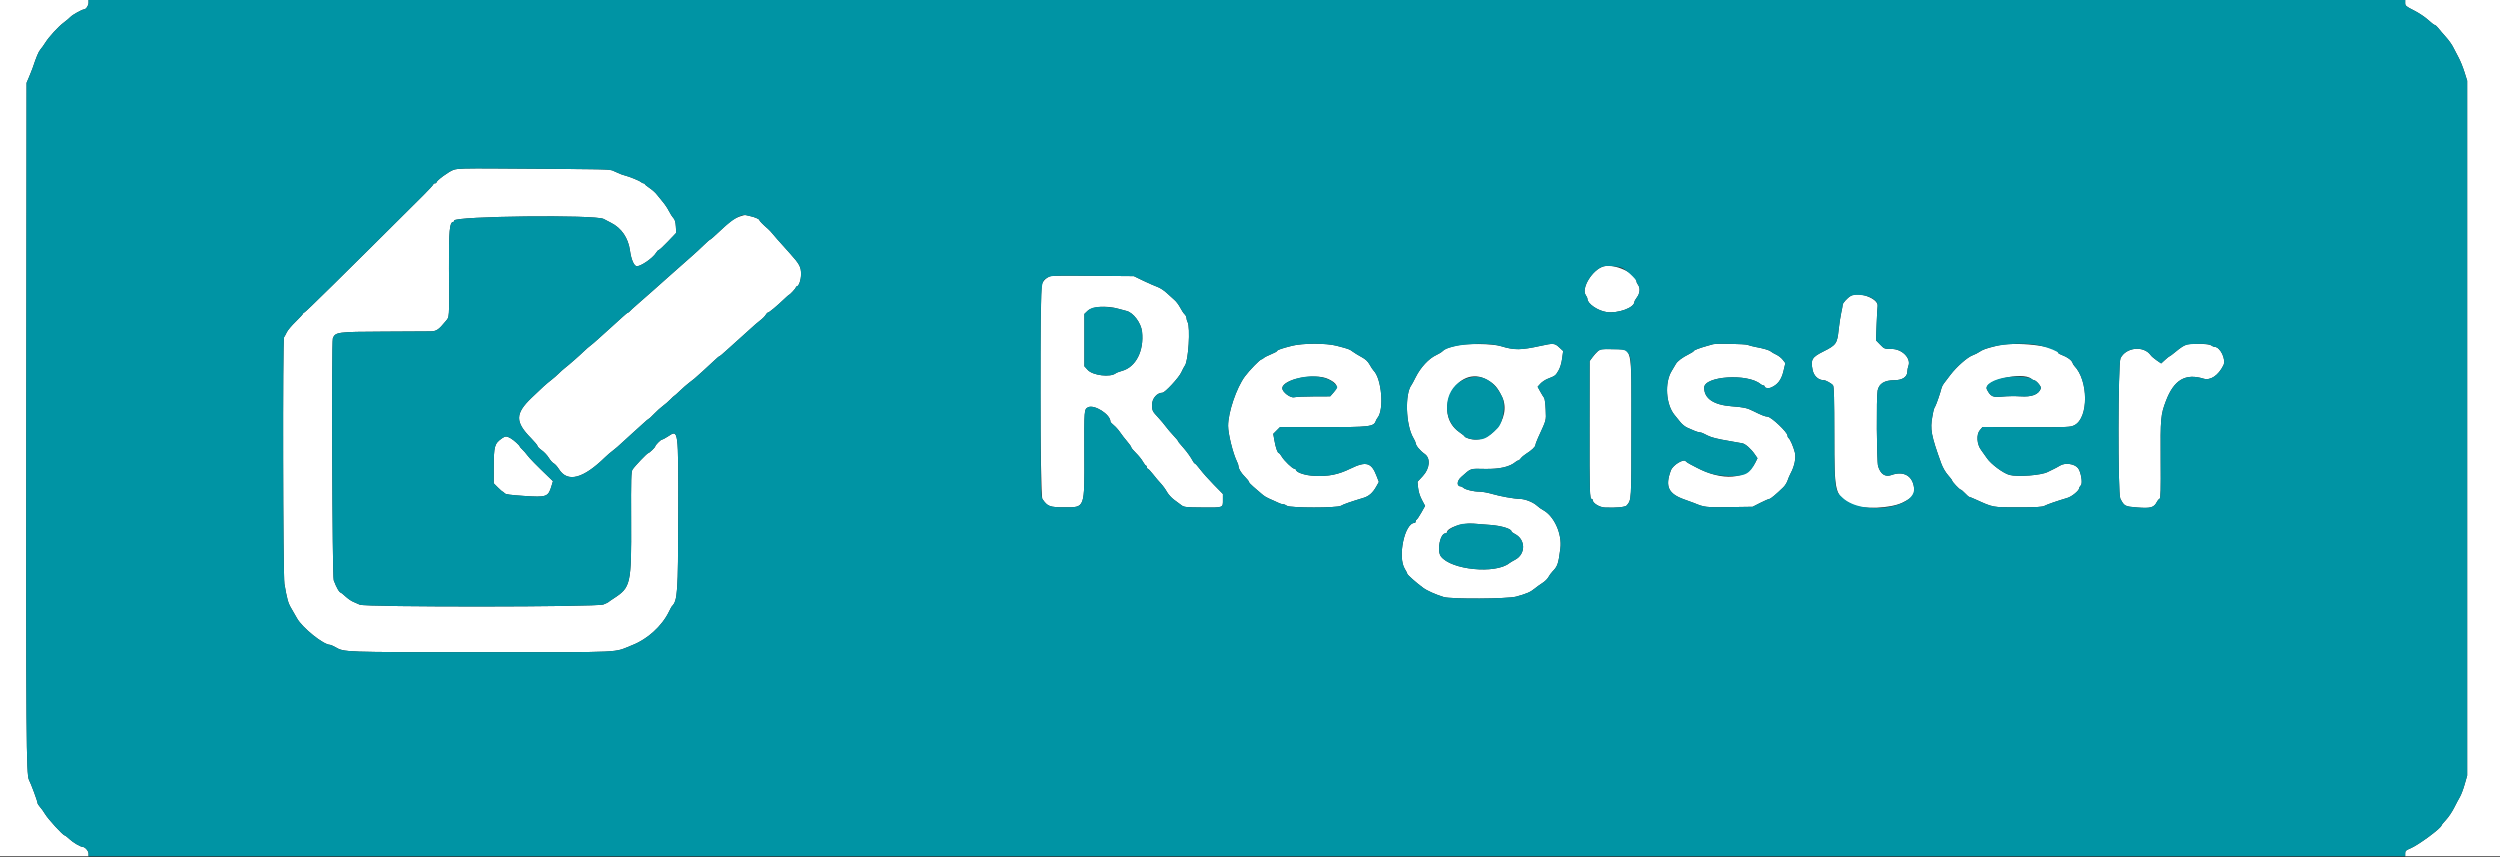
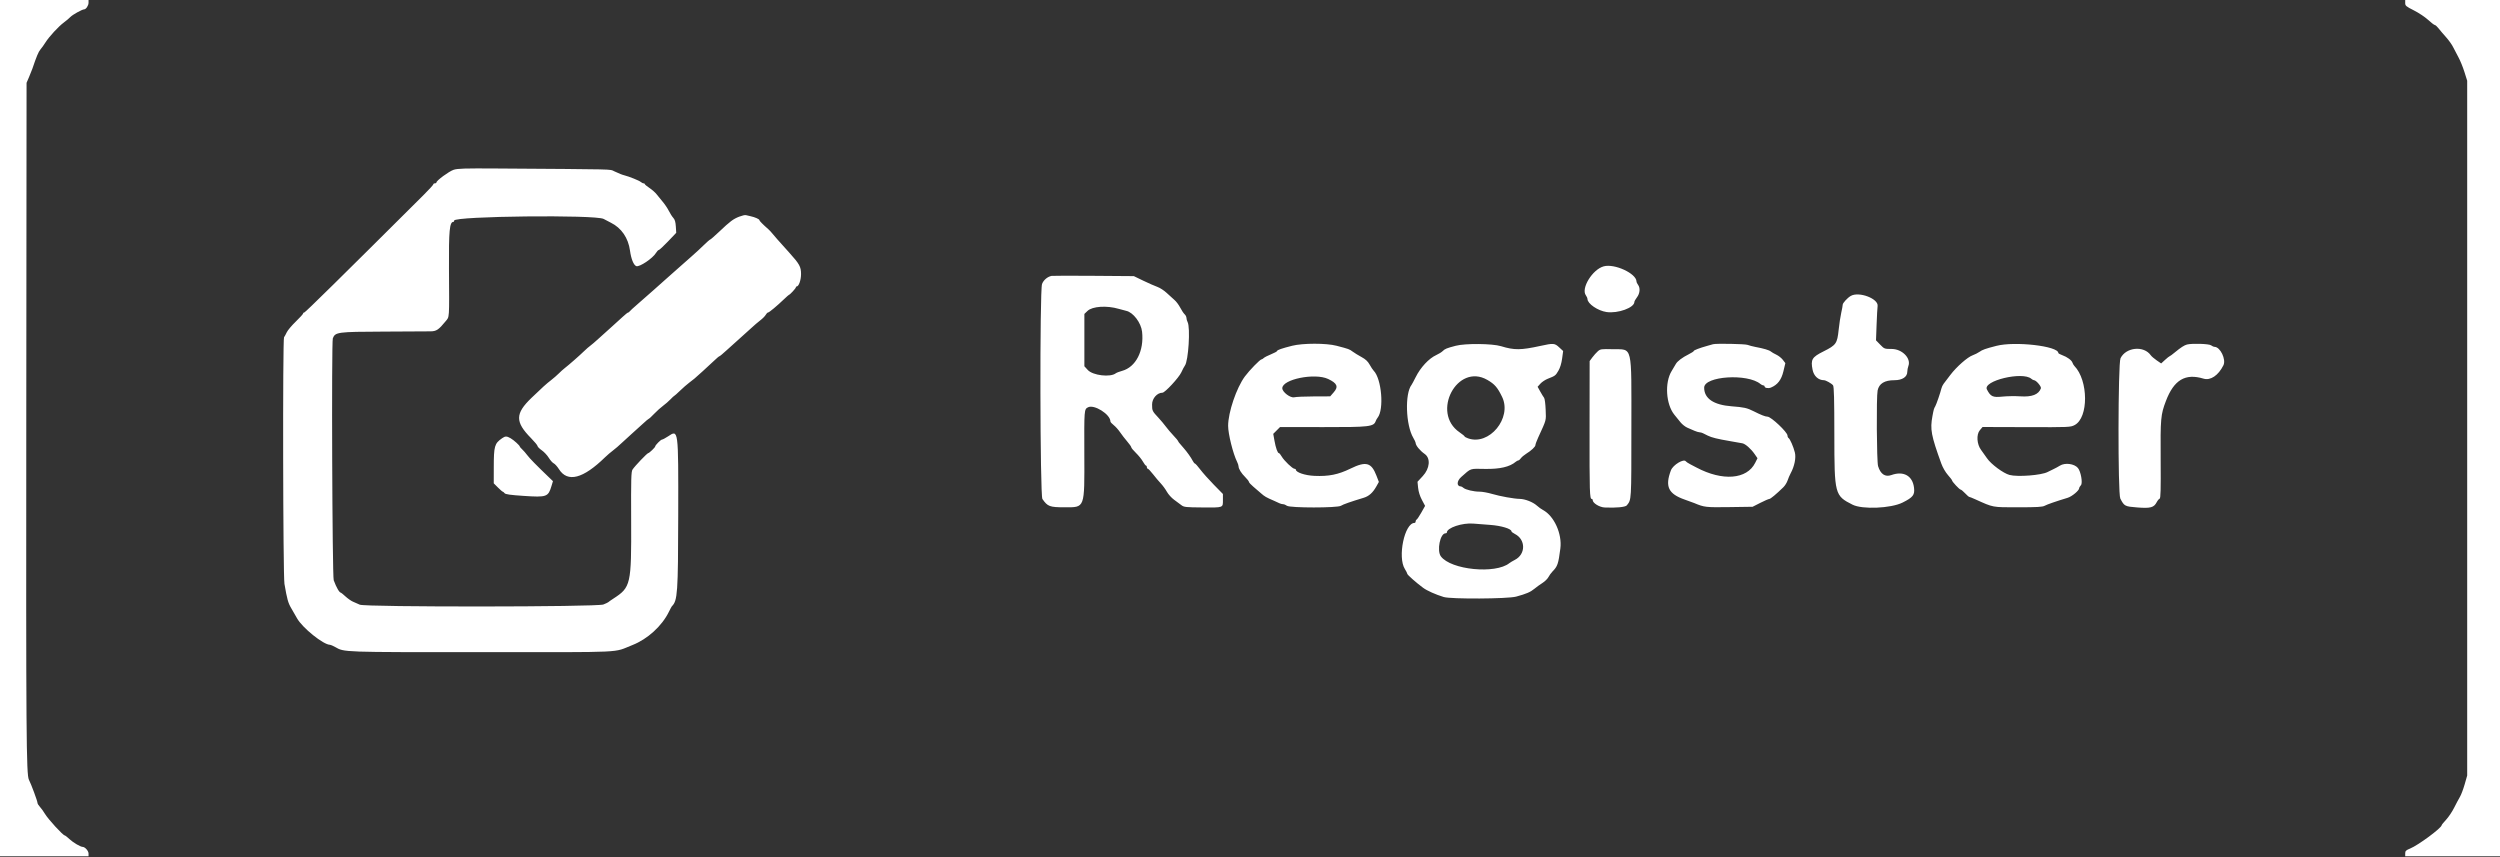
<svg xmlns="http://www.w3.org/2000/svg" id="svg" version="1.1" width="400" height="137.143" viewBox="0 0 400 137.143">
  <rect x="0" y="0" width="400" height="137.143" fill="#333333" stroke="none" />
  <g id="svgg">
    <path id="path0" d="M0.000 68.500 L 0.000 137.000 7.083 137.000 L 14.167 137.000 14.167 136.568 C 14.167 136.152,13.613 135.517,13.240 135.506 C 12.862 135.494,11.721 134.824,11.116 134.259 C 10.767 133.933,10.426 133.667,10.358 133.667 C 10.079 133.667,7.692 131.062,7.182 130.201 C 6.962 129.829,6.606 129.334,6.391 129.103 C 6.176 128.871,6.000 128.586,6.000 128.470 C 6.000 128.187,4.988 125.454,4.626 124.759 C 4.207 123.957,4.162 117.645,4.205 66.827 L 4.250 13.250 4.644 12.333 C 4.861 11.829,5.101 11.229,5.178 11.000 C 5.833 9.054,6.161 8.271,6.467 7.919 C 6.663 7.693,7.025 7.188,7.270 6.796 C 7.855 5.863,9.378 4.213,10.236 3.584 C 10.610 3.309,11.072 2.919,11.261 2.717 C 11.600 2.357,13.145 1.500,13.457 1.500 C 13.756 1.500,14.167 0.890,14.167 0.445 L 14.167 0.000 7.083 0.000 L 0.000 0.000 0.000 68.500 M384.833 0.482 C 384.833 0.920,384.962 1.029,386.217 1.660 C 386.978 2.042,388.003 2.725,388.495 3.177 C 388.987 3.630,389.471 4.001,389.570 4.002 C 389.669 4.002,389.938 4.244,390.167 4.539 C 390.396 4.833,390.937 5.467,391.368 5.948 C 391.800 6.429,392.309 7.143,392.499 7.536 C 392.690 7.929,393.073 8.662,393.352 9.167 C 393.631 9.671,394.059 10.721,394.304 11.500 L 394.750 12.917 394.750 68.500 L 394.750 124.083 394.345 125.500 C 394.122 126.279,393.782 127.179,393.589 127.500 C 393.396 127.821,392.979 128.602,392.663 129.236 C 392.347 129.871,391.768 130.733,391.378 131.153 C 390.987 131.572,390.667 131.967,390.667 132.029 C 390.667 132.462,386.918 135.238,385.626 135.762 C 384.952 136.036,384.834 136.151,384.834 136.542 L 384.833 137.000 392.417 137.000 L 400.000 137.000 400.000 68.500 L 400.000 0.000 392.417 0.000 L 384.833 0.000 384.833 0.482 M72.576 27.169 C 71.837 27.416,69.833 28.887,69.833 29.183 C 69.833 29.266,69.721 29.333,69.583 29.333 C 69.446 29.333,69.333 29.404,69.333 29.491 C 69.333 29.578,68.633 30.346,67.776 31.199 C 54.457 44.464,48.835 50.000,48.684 50.000 C 48.583 50.000,48.500 50.072,48.500 50.159 C 48.500 50.247,47.972 50.828,47.326 51.451 C 46.681 52.074,46.030 52.846,45.881 53.167 C 45.732 53.487,45.536 53.846,45.446 53.964 C 45.218 54.263,45.280 92.074,45.511 93.417 C 45.940 95.909,46.095 96.464,46.606 97.328 C 46.906 97.835,47.313 98.545,47.511 98.905 C 48.351 100.434,51.744 103.167,52.803 103.167 C 52.906 103.167,53.273 103.325,53.618 103.519 C 55.130 104.369,54.544 104.348,77.161 104.346 C 100.705 104.343,97.968 104.472,101.187 103.210 C 103.606 102.262,105.914 100.159,107.020 97.895 C 107.238 97.449,107.455 97.046,107.501 97.000 C 108.410 96.110,108.494 94.903,108.516 82.396 C 108.541 68.505,108.567 68.705,106.868 69.831 C 106.451 70.107,106.022 70.333,105.916 70.333 C 105.726 70.333,104.833 71.236,104.833 71.428 C 104.833 71.581,103.875 72.500,103.715 72.500 C 103.546 72.500,101.576 74.562,101.207 75.126 C 100.986 75.462,100.956 76.555,100.985 83.249 C 101.029 93.565,100.938 93.964,98.131 95.784 C 97.738 96.038,97.379 96.290,97.333 96.343 C 97.287 96.396,96.930 96.566,96.538 96.720 C 95.510 97.124,58.481 97.153,57.567 96.750 C 57.255 96.613,56.756 96.392,56.458 96.261 C 56.160 96.129,55.626 95.754,55.271 95.427 C 54.915 95.101,54.591 94.833,54.550 94.833 C 54.302 94.833,53.825 94.011,53.394 92.840 C 53.163 92.211,53.026 54.703,53.253 54.128 C 53.646 53.133,54.001 53.086,61.333 53.057 C 65.046 53.042,68.460 53.023,68.921 53.015 C 69.829 52.999,70.195 52.751,71.290 51.411 C 71.928 50.629,71.886 51.268,71.836 43.044 C 71.798 36.920,71.931 35.504,72.542 35.501 C 72.610 35.500,72.667 35.406,72.667 35.291 C 72.667 34.578,95.333 34.330,96.583 35.030 C 96.858 35.183,97.383 35.458,97.750 35.640 C 99.430 36.474,100.523 38.071,100.800 40.098 C 100.982 41.433,101.380 42.416,101.803 42.580 C 102.301 42.773,104.449 41.332,104.967 40.458 C 105.116 40.206,105.314 40.000,105.407 40.000 C 105.499 40.000,106.165 39.381,106.886 38.625 L 108.197 37.250 108.134 36.240 C 108.089 35.516,107.975 35.126,107.732 34.865 C 107.546 34.665,107.223 34.160,107.014 33.743 C 106.806 33.325,106.361 32.664,106.026 32.273 C 105.691 31.881,105.250 31.341,105.046 31.072 C 104.842 30.803,104.337 30.358,103.924 30.083 C 103.512 29.808,103.172 29.527,103.170 29.458 C 103.168 29.390,103.079 29.333,102.971 29.333 C 102.864 29.333,102.658 29.230,102.513 29.105 C 102.268 28.892,100.670 28.247,99.917 28.056 C 99.521 27.956,99.148 27.808,98.250 27.392 C 97.529 27.058,99.028 27.093,79.414 26.958 C 74.346 26.924,73.203 26.959,72.576 27.169 M118.282 34.663 C 117.317 35.039,116.823 35.409,115.083 37.060 C 114.350 37.756,113.695 38.327,113.629 38.329 C 113.562 38.332,113.107 38.727,112.619 39.208 C 112.130 39.690,111.257 40.496,110.679 41.000 C 110.101 41.504,109.093 42.395,108.439 42.979 C 107.785 43.563,106.855 44.388,106.372 44.812 C 105.889 45.236,105.064 45.971,104.539 46.445 C 104.013 46.919,102.946 47.857,102.167 48.528 C 101.388 49.200,100.725 49.806,100.694 49.875 C 100.664 49.944,100.579 50.000,100.505 50.000 C 100.431 50.000,100.031 50.319,99.615 50.708 C 99.199 51.098,98.422 51.803,97.888 52.275 C 97.354 52.746,96.439 53.571,95.855 54.107 C 95.270 54.642,94.633 55.191,94.438 55.325 C 94.243 55.460,93.811 55.835,93.479 56.160 C 92.764 56.859,90.973 58.430,90.354 58.902 C 90.113 59.086,89.692 59.464,89.417 59.744 C 89.142 60.023,88.579 60.512,88.167 60.831 C 87.409 61.415,86.765 61.998,85.031 63.667 C 82.417 66.183,82.402 67.501,84.958 70.095 C 85.531 70.676,86.003 71.249,86.006 71.367 C 86.010 71.486,86.314 71.792,86.683 72.047 C 87.051 72.302,87.555 72.840,87.801 73.243 C 88.048 73.646,88.408 74.050,88.600 74.140 C 88.793 74.230,89.168 74.648,89.434 75.069 C 90.808 77.247,93.284 76.606,96.813 73.160 C 97.145 72.836,97.714 72.348,98.078 72.077 C 98.442 71.805,99.050 71.283,99.429 70.917 C 99.808 70.550,100.547 69.875,101.071 69.417 C 101.595 68.958,102.404 68.227,102.869 67.792 C 103.334 67.356,103.760 66.999,103.815 66.997 C 103.871 66.996,104.254 66.640,104.667 66.207 C 105.079 65.774,105.717 65.201,106.083 64.933 C 106.450 64.665,106.989 64.196,107.280 63.890 C 107.572 63.584,107.844 63.333,107.884 63.333 C 107.924 63.333,108.334 62.968,108.796 62.521 C 109.257 62.074,109.923 61.493,110.275 61.229 C 110.628 60.966,111.000 60.675,111.103 60.583 C 111.205 60.492,111.794 59.967,112.411 59.417 C 113.028 58.867,113.861 58.098,114.262 57.708 C 114.663 57.319,115.043 57.000,115.106 57.000 C 115.170 57.000,115.688 56.569,116.259 56.042 C 116.829 55.515,117.767 54.671,118.342 54.167 C 118.918 53.663,119.750 52.913,120.191 52.500 C 120.632 52.087,121.289 51.525,121.650 51.250 C 122.012 50.975,122.401 50.581,122.515 50.375 C 122.629 50.169,122.796 50.000,122.885 50.000 C 123.060 50.000,124.306 48.963,125.465 47.852 C 125.859 47.475,126.209 47.167,126.244 47.167 C 126.379 47.167,127.333 46.133,127.333 45.987 C 127.333 45.903,127.392 45.833,127.464 45.833 C 127.803 45.833,128.167 44.811,128.167 43.857 C 128.167 42.683,127.927 42.246,126.290 40.431 C 124.470 38.414,123.892 37.760,123.567 37.351 C 123.393 37.132,123.113 36.832,122.945 36.685 C 122.054 35.903,121.500 35.341,121.500 35.219 C 121.500 35.058,120.797 34.747,120.083 34.593 C 119.808 34.533,119.471 34.454,119.333 34.418 C 119.196 34.382,118.723 34.492,118.282 34.663 M256.593 42.615 C 254.789 43.109,252.916 46.164,253.745 47.260 C 253.879 47.438,253.992 47.701,253.995 47.845 C 254.010 48.602,255.663 49.726,257.052 49.926 C 258.873 50.187,261.500 49.232,261.500 48.308 C 261.500 48.202,261.688 47.869,261.917 47.569 C 262.390 46.948,262.466 46.072,262.089 45.574 C 261.954 45.396,261.842 45.151,261.839 45.031 C 261.808 43.749,258.319 42.142,256.593 42.615 M168.254 44.142 C 167.596 44.269,166.942 44.829,166.726 45.447 C 166.345 46.542,166.401 79.282,166.785 79.838 C 167.617 81.042,167.951 81.167,170.333 81.167 C 173.623 81.167,173.523 81.441,173.491 72.587 C 173.466 65.518,173.468 65.496,174.076 65.171 C 175.051 64.649,177.666 66.297,177.667 67.433 C 177.667 67.534,177.900 67.796,178.186 68.015 C 178.472 68.234,178.935 68.751,179.216 69.165 C 179.497 69.578,180.014 70.246,180.364 70.648 C 180.714 71.051,181.001 71.463,181.003 71.565 C 181.004 71.667,181.339 72.072,181.746 72.465 C 182.153 72.858,182.653 73.477,182.857 73.840 C 183.061 74.203,183.289 74.500,183.364 74.500 C 183.439 74.500,183.500 74.612,183.500 74.750 C 183.500 74.887,183.569 75.000,183.652 75.000 C 183.736 75.000,184.110 75.394,184.483 75.875 C 184.856 76.356,185.417 77.021,185.730 77.352 C 186.043 77.684,186.481 78.284,186.704 78.686 C 186.927 79.088,187.441 79.658,187.846 79.953 C 188.252 80.249,188.784 80.643,189.029 80.831 C 189.436 81.142,189.729 81.173,192.382 81.192 C 195.782 81.217,195.667 81.259,195.667 80.009 L 195.667 79.038 194.208 77.550 C 193.406 76.731,192.429 75.635,192.036 75.114 C 191.644 74.593,191.263 74.167,191.189 74.167 C 191.116 74.167,190.951 73.960,190.823 73.708 C 190.562 73.196,189.932 72.310,189.394 71.699 C 188.666 70.873,188.500 70.664,188.500 70.571 C 188.500 70.519,188.168 70.125,187.762 69.696 C 187.356 69.268,186.802 68.617,186.532 68.250 C 186.261 67.883,185.749 67.272,185.395 66.890 C 184.357 65.776,184.333 65.726,184.334 64.715 C 184.334 63.748,185.141 62.833,185.993 62.833 C 186.391 62.833,188.620 60.429,189.007 59.582 C 189.217 59.125,189.474 58.637,189.580 58.500 C 190.147 57.760,190.481 52.398,190.015 51.527 C 189.915 51.341,189.833 51.045,189.833 50.870 C 189.833 50.695,189.702 50.432,189.542 50.286 C 189.381 50.140,189.063 49.660,188.833 49.219 C 188.604 48.778,188.193 48.229,187.919 48.000 C 187.646 47.771,187.088 47.265,186.680 46.877 C 186.272 46.488,185.596 46.049,185.177 45.901 C 184.759 45.752,183.742 45.304,182.917 44.906 L 181.417 44.181 174.986 44.132 C 171.448 44.105,168.419 44.110,168.254 44.142 M296.119 47.350 C 295.588 47.659,294.833 48.482,294.833 48.752 C 294.833 48.896,294.727 49.480,294.597 50.049 C 294.467 50.618,294.280 51.854,294.181 52.797 C 293.955 54.963,293.777 55.215,291.774 56.217 C 289.906 57.150,289.688 57.515,290.014 59.169 C 290.210 60.166,290.939 60.833,291.832 60.833 C 292.127 60.833,293.065 61.360,293.286 61.651 C 293.439 61.851,293.491 63.821,293.495 69.583 C 293.501 79.122,293.550 79.308,296.408 80.750 C 297.967 81.538,302.552 81.342,304.417 80.408 C 306.089 79.570,306.380 79.193,306.244 78.038 C 306.018 76.122,304.563 75.307,302.622 76.009 C 301.633 76.366,300.880 75.862,300.493 74.584 C 300.270 73.846,300.206 63.475,300.418 62.475 C 300.654 61.366,301.527 60.833,303.110 60.833 C 304.365 60.833,305.167 60.307,305.167 59.483 C 305.167 59.229,305.246 58.814,305.342 58.560 C 305.809 57.331,304.340 55.833,302.668 55.833 C 301.517 55.833,301.489 55.823,300.830 55.144 L 300.161 54.454 300.255 51.935 C 300.307 50.550,300.379 49.220,300.416 48.981 C 300.598 47.792,297.427 46.589,296.119 47.350 M179.000 49.416 C 179.412 49.538,179.957 49.683,180.210 49.739 C 181.313 49.983,182.572 51.645,182.732 53.068 C 183.075 56.126,181.737 58.744,179.525 59.342 C 179.099 59.457,178.647 59.632,178.521 59.730 C 177.651 60.408,174.848 60.073,174.044 59.195 L 173.500 58.602 173.500 54.415 L 173.500 50.229 174.003 49.747 C 174.776 49.006,177.087 48.853,179.000 49.416 M206.739 55.324 C 205.095 55.738,204.333 56.003,204.333 56.160 C 204.333 56.234,203.902 56.469,203.375 56.681 C 202.848 56.894,202.318 57.165,202.196 57.284 C 202.075 57.403,201.917 57.500,201.844 57.500 C 201.613 57.500,199.901 59.256,199.182 60.230 C 197.833 62.055,196.500 65.984,196.500 68.133 C 196.500 69.432,197.285 72.587,197.932 73.889 C 198.061 74.148,198.167 74.470,198.167 74.605 C 198.167 75.007,198.601 75.712,199.231 76.333 C 199.557 76.654,199.825 76.999,199.828 77.099 C 199.831 77.200,200.137 77.537,200.509 77.849 C 200.880 78.161,201.447 78.650,201.770 78.936 C 202.337 79.439,202.593 79.586,203.833 80.119 C 204.154 80.257,204.547 80.437,204.706 80.518 C 204.865 80.600,205.128 80.669,205.289 80.672 C 205.451 80.675,205.729 80.787,205.907 80.922 C 206.381 81.281,214.002 81.282,214.549 80.924 C 214.885 80.703,216.152 80.259,218.167 79.653 C 219.031 79.393,219.643 78.848,220.216 77.828 L 220.619 77.109 220.228 76.096 C 219.415 73.992,218.565 73.763,216.077 74.977 C 214.109 75.937,212.603 76.240,210.309 76.139 C 208.800 76.072,207.333 75.578,207.333 75.136 C 207.333 75.061,207.234 75.000,207.112 75.000 C 206.804 75.000,205.446 73.696,205.071 73.042 C 204.901 72.744,204.701 72.500,204.627 72.500 C 204.416 72.500,204.125 71.685,203.913 70.500 L 203.719 69.417 204.263 68.872 L 204.806 68.327 211.718 68.337 C 219.169 68.348,219.798 68.274,220.123 67.351 C 220.175 67.204,220.308 66.971,220.419 66.833 C 221.477 65.518,221.058 60.582,219.780 59.304 C 219.654 59.178,219.368 58.746,219.144 58.342 C 218.849 57.811,218.489 57.475,217.840 57.125 C 217.347 56.859,216.713 56.470,216.430 56.260 C 215.894 55.863,215.848 55.846,213.854 55.323 C 212.202 54.889,208.460 54.890,206.739 55.324 M232.917 55.324 C 231.453 55.707,231.181 55.819,230.812 56.188 C 230.649 56.351,230.192 56.632,229.797 56.812 C 228.621 57.348,227.279 58.789,226.506 60.348 C 226.217 60.929,225.921 61.482,225.848 61.577 C 224.753 62.989,224.917 68.008,226.125 70.051 C 226.331 70.400,226.500 70.759,226.500 70.849 C 226.500 71.263,227.171 72.088,227.958 72.642 C 228.921 73.319,228.778 74.947,227.649 76.167 L 226.800 77.083 226.899 78.059 C 226.962 78.673,227.186 79.386,227.507 79.987 L 228.015 80.941 227.411 82.012 C 227.079 82.601,226.738 83.108,226.654 83.139 C 226.569 83.169,226.500 83.301,226.500 83.431 C 226.500 83.560,226.421 83.667,226.324 83.667 C 224.731 83.667,223.583 89.137,224.776 91.038 C 224.991 91.380,225.167 91.729,225.167 91.814 C 225.167 91.971,226.606 93.242,227.697 94.047 C 228.334 94.517,229.707 95.130,231.000 95.523 C 232.167 95.877,241.228 95.826,242.583 95.458 C 244.200 95.019,244.880 94.728,245.500 94.209 C 245.821 93.941,246.400 93.522,246.787 93.278 C 247.174 93.034,247.605 92.613,247.746 92.341 C 247.887 92.069,248.170 91.675,248.376 91.465 C 249.213 90.612,249.335 90.257,249.658 87.750 C 249.959 85.413,248.652 82.532,246.867 81.598 C 246.619 81.468,246.178 81.147,245.886 80.885 C 245.270 80.330,244.003 79.835,243.167 79.823 C 242.257 79.811,240.039 79.411,238.710 79.021 C 238.047 78.826,237.161 78.667,236.743 78.667 C 235.802 78.667,234.505 78.363,234.154 78.060 C 234.009 77.935,233.835 77.833,233.767 77.833 C 233.033 77.833,233.054 76.971,233.803 76.311 C 235.437 74.872,235.102 74.984,237.633 75.027 C 239.977 75.066,241.570 74.695,242.513 73.891 C 242.658 73.768,242.848 73.667,242.935 73.667 C 243.022 73.667,243.203 73.512,243.338 73.323 C 243.473 73.134,243.846 72.817,244.167 72.618 C 245.009 72.098,245.667 71.481,245.667 71.212 C 245.667 71.084,245.861 70.553,246.099 70.031 C 247.471 67.027,247.373 67.388,247.306 65.564 C 247.271 64.636,247.159 63.773,247.056 63.647 C 246.953 63.520,246.677 63.072,246.443 62.650 L 246.017 61.883 246.467 61.383 C 246.714 61.108,247.254 60.752,247.667 60.591 C 248.830 60.139,248.886 60.096,249.344 59.316 C 249.616 58.853,249.836 58.135,249.939 57.372 L 250.103 56.161 249.475 55.581 C 248.741 54.901,248.566 54.887,246.484 55.342 C 243.318 56.034,242.297 56.042,240.167 55.391 C 238.760 54.961,234.455 54.922,232.917 55.324 M274.083 55.076 C 273.992 55.104,273.579 55.220,273.167 55.335 C 271.954 55.672,271.000 56.037,271.000 56.163 C 271.000 56.228,270.644 56.459,270.208 56.677 C 269.151 57.206,268.378 57.791,268.124 58.252 C 268.010 58.460,267.715 58.957,267.468 59.356 C 266.322 61.211,266.541 64.694,267.910 66.371 C 268.189 66.713,268.630 67.257,268.891 67.580 C 269.152 67.902,269.640 68.285,269.975 68.431 C 270.309 68.576,270.830 68.801,271.131 68.931 C 271.432 69.060,271.789 69.167,271.925 69.167 C 272.060 69.167,272.301 69.231,272.461 69.310 C 272.620 69.388,272.975 69.564,273.250 69.701 C 273.868 70.008,274.787 70.235,276.833 70.584 C 277.704 70.733,278.584 70.889,278.789 70.930 C 279.269 71.027,280.155 71.808,280.739 72.651 L 281.199 73.315 280.830 74.054 C 279.505 76.706,275.620 77.019,271.446 74.809 C 271.279 74.721,270.847 74.495,270.487 74.307 C 270.127 74.119,269.793 73.904,269.747 73.828 C 269.436 73.324,267.674 74.377,267.342 75.265 C 266.376 77.846,266.930 79.017,269.550 79.933 C 270.210 80.163,270.900 80.415,271.083 80.492 C 272.690 81.165,272.915 81.191,276.702 81.137 L 280.417 81.083 281.647 80.458 C 282.324 80.115,282.972 79.833,283.087 79.833 C 283.280 79.833,284.222 79.049,285.338 77.958 C 285.596 77.706,285.900 77.219,286.014 76.875 C 286.127 76.531,286.343 76.025,286.493 75.750 C 287.113 74.618,287.393 73.247,287.179 72.396 C 286.944 71.462,286.405 70.231,286.167 70.084 C 286.075 70.027,286.000 69.848,286.000 69.687 C 286.000 69.154,283.367 66.667,282.803 66.667 C 282.459 66.667,281.762 66.394,280.583 65.799 C 279.536 65.269,279.043 65.158,277.083 65.010 C 274.180 64.790,272.667 63.767,272.667 62.027 C 272.667 60.169,279.634 59.719,281.680 61.445 C 281.825 61.567,282.031 61.667,282.138 61.667 C 282.245 61.667,282.333 61.737,282.333 61.822 C 282.333 62.078,282.928 62.187,283.353 62.009 C 284.413 61.567,285.020 60.776,285.345 59.412 L 285.657 58.102 285.255 57.574 C 285.033 57.284,284.567 56.914,284.218 56.752 C 283.869 56.590,283.470 56.359,283.331 56.238 C 283.075 56.017,282.200 55.759,280.833 55.503 C 280.421 55.425,279.872 55.281,279.614 55.181 C 279.206 55.023,274.553 54.935,274.083 55.076 M319.417 55.339 C 317.610 55.807,317.203 55.951,316.709 56.299 C 316.457 56.476,315.972 56.720,315.633 56.841 C 314.801 57.138,313.043 58.685,312.056 59.989 C 311.613 60.575,311.129 61.211,310.981 61.402 C 310.834 61.594,310.671 61.938,310.620 62.167 C 310.485 62.771,309.819 64.707,309.646 65.000 C 309.427 65.369,309.393 65.488,309.188 66.593 C 308.798 68.693,308.980 69.666,310.607 74.167 C 310.836 74.799,311.276 75.562,311.666 76.000 C 312.033 76.412,312.333 76.806,312.333 76.875 C 312.333 77.066,313.518 78.333,313.697 78.333 C 313.784 78.333,314.103 78.596,314.406 78.917 C 314.708 79.237,315.008 79.500,315.072 79.500 C 315.135 79.500,315.576 79.676,316.052 79.891 C 318.988 81.219,318.711 81.168,322.891 81.167 C 325.898 81.167,326.792 81.116,327.141 80.925 C 327.548 80.703,329.009 80.197,330.818 79.651 C 331.514 79.441,332.667 78.482,332.667 78.113 C 332.667 78.019,332.795 77.801,332.952 77.627 C 333.260 77.288,332.935 75.440,332.469 74.879 C 331.895 74.187,330.398 73.993,329.583 74.505 C 329.308 74.677,328.821 74.941,328.500 75.090 C 328.179 75.239,327.782 75.433,327.617 75.521 C 326.632 76.044,322.814 76.338,321.521 75.991 C 320.527 75.725,318.558 74.264,317.919 73.319 C 317.645 72.914,317.223 72.321,316.980 72.000 C 316.292 71.090,316.191 69.529,316.774 68.835 L 317.208 68.320 324.235 68.342 C 331.090 68.364,331.279 68.356,331.939 68.012 C 334.188 66.840,334.158 60.872,331.892 58.541 C 331.780 58.426,331.645 58.195,331.593 58.029 C 331.469 57.640,330.753 57.113,329.958 56.826 C 329.615 56.701,329.333 56.546,329.333 56.481 C 329.333 55.369,322.388 54.569,319.417 55.339 M349.924 55.122 C 349.492 55.231,348.915 55.603,347.989 56.370 C 347.571 56.717,347.187 57.000,347.135 57.000 C 347.084 57.000,346.759 57.259,346.414 57.575 L 345.786 58.150 345.067 57.656 C 344.672 57.383,344.251 57.022,344.132 56.853 C 343.017 55.262,340.172 55.534,339.283 57.317 C 338.878 58.129,338.847 78.985,339.249 79.766 C 339.882 80.993,339.967 81.037,341.981 81.194 C 344.086 81.358,344.631 81.208,345.077 80.346 C 345.214 80.080,345.422 79.832,345.538 79.793 C 345.705 79.737,345.740 78.426,345.706 73.570 C 345.659 66.957,345.714 66.347,346.543 64.167 C 347.833 60.776,349.645 59.698,352.565 60.584 C 353.676 60.921,354.933 60.076,355.746 58.446 C 356.207 57.520,355.249 55.518,354.333 55.496 C 354.196 55.492,353.938 55.379,353.760 55.245 C 353.441 55.004,350.730 54.917,349.924 55.122 M255.653 56.204 C 255.416 56.413,255.024 56.850,254.782 57.176 L 254.342 57.770 254.329 68.514 C 254.315 78.803,254.348 79.833,254.684 79.833 C 254.766 79.833,254.833 79.917,254.833 80.020 C 254.833 80.495,255.916 81.161,256.750 81.199 C 258.577 81.283,260.066 81.139,260.290 80.857 C 261.040 79.911,261.017 80.286,261.020 68.503 C 261.024 54.905,261.272 55.948,258.012 55.871 C 256.209 55.828,256.055 55.850,255.653 56.204 M212.500 60.635 C 213.944 61.315,214.182 61.867,213.412 62.750 L 212.830 63.417 210.207 63.427 C 208.764 63.433,207.358 63.495,207.083 63.564 C 206.475 63.717,205.167 62.729,205.167 62.117 C 205.167 60.683,210.370 59.631,212.500 60.635 M325.013 60.605 C 325.158 60.730,325.350 60.833,325.440 60.833 C 325.784 60.833,326.649 61.853,326.544 62.136 C 326.176 63.127,325.120 63.539,323.260 63.415 C 322.430 63.359,321.127 63.379,320.365 63.458 C 318.847 63.616,318.496 63.453,317.908 62.317 C 317.193 60.934,323.611 59.387,325.013 60.605 M237.970 60.782 C 239.144 61.457,239.609 61.994,240.342 63.515 C 241.962 66.879,238.271 71.357,234.887 70.133 C 234.582 70.023,234.333 69.885,234.333 69.826 C 234.333 69.767,233.974 69.474,233.535 69.174 C 228.921 66.026,233.156 58.012,237.970 60.782 M80.339 70.115 C 79.118 70.970,79.009 71.349,79.004 74.792 L 79.000 77.333 79.667 78.000 C 80.033 78.367,80.381 78.667,80.440 78.667 C 80.499 78.667,80.630 78.776,80.732 78.910 C 80.870 79.092,81.640 79.201,83.798 79.344 C 87.505 79.589,87.711 79.514,88.250 77.722 L 88.472 76.985 87.828 76.367 C 85.832 74.455,84.752 73.352,84.366 72.833 C 84.128 72.512,83.761 72.091,83.550 71.897 C 83.339 71.703,83.167 71.503,83.167 71.452 C 83.167 71.282,82.218 70.421,81.705 70.125 C 81.074 69.762,80.846 69.760,80.339 70.115 M238.417 83.983 C 240.193 84.110,241.833 84.605,241.833 85.014 C 241.833 85.093,242.077 85.281,242.375 85.431 C 244.134 86.319,244.140 88.677,242.385 89.575 C 242.036 89.754,241.637 89.991,241.500 90.101 C 239.281 91.886,232.138 91.180,230.540 89.018 C 229.866 88.106,230.420 85.333,231.276 85.333 C 231.399 85.333,231.500 85.271,231.500 85.195 C 231.500 84.448,233.978 83.621,235.750 83.777 C 236.208 83.818,237.408 83.910,238.417 83.983 " stroke="none" fill="#ffffff" fill-rule="evenodd" />
-     <path id="path1" d="M14.167 0.474 C 14.167 0.908,13.740 1.500,13.428 1.500 C 13.140 1.500,11.583 2.374,11.261 2.717 C 11.072 2.919,10.610 3.309,10.236 3.584 C 9.378 4.213,7.855 5.863,7.270 6.796 C 7.025 7.188,6.663 7.693,6.467 7.919 C 6.161 8.271,5.833 9.054,5.178 11.000 C 5.101 11.229,4.861 11.829,4.644 12.333 L 4.250 13.250 4.205 66.827 C 4.162 117.645,4.207 123.957,4.626 124.759 C 4.988 125.454,6.000 128.187,6.000 128.470 C 6.000 128.586,6.176 128.871,6.391 129.103 C 6.606 129.334,6.962 129.829,7.182 130.201 C 7.692 131.062,10.079 133.667,10.358 133.667 C 10.426 133.667,10.767 133.933,11.116 134.259 C 11.721 134.824,12.862 135.494,13.240 135.506 C 13.613 135.517,14.167 136.152,14.167 136.568 L 14.167 137.000 199.500 137.000 L 384.833 137.000 384.834 136.542 C 384.834 136.151,384.952 136.036,385.626 135.762 C 386.918 135.238,390.667 132.462,390.667 132.029 C 390.667 131.967,390.987 131.572,391.378 131.153 C 391.768 130.733,392.347 129.871,392.663 129.236 C 392.979 128.602,393.396 127.821,393.589 127.500 C 393.782 127.179,394.122 126.279,394.345 125.500 L 394.750 124.083 394.750 68.500 L 394.750 12.917 394.304 11.500 C 394.059 10.721,393.631 9.671,393.352 9.167 C 393.073 8.662,392.690 7.929,392.499 7.536 C 392.309 7.143,391.800 6.429,391.368 5.948 C 390.937 5.467,390.396 4.833,390.167 4.539 C 389.938 4.244,389.669 4.002,389.570 4.002 C 389.471 4.001,388.987 3.630,388.495 3.177 C 388.003 2.725,386.978 2.042,386.217 1.660 C 384.962 1.029,384.833 0.920,384.833 0.482 L 384.833 0.000 199.500 0.000 L 14.167 0.000 14.167 0.474 M91.542 27.042 C 97.018 27.079,97.646 27.112,98.250 27.392 C 99.148 27.808,99.521 27.956,99.917 28.056 C 100.670 28.247,102.268 28.892,102.513 29.105 C 102.658 29.230,102.864 29.333,102.971 29.333 C 103.079 29.333,103.168 29.390,103.170 29.458 C 103.172 29.527,103.512 29.808,103.924 30.083 C 104.337 30.358,104.842 30.803,105.046 31.072 C 105.250 31.341,105.691 31.881,106.026 32.273 C 106.361 32.664,106.806 33.325,107.014 33.743 C 107.223 34.160,107.546 34.665,107.732 34.865 C 107.975 35.126,108.089 35.516,108.134 36.240 L 108.197 37.250 106.886 38.625 C 106.165 39.381,105.499 40.000,105.407 40.000 C 105.314 40.000,105.116 40.206,104.967 40.458 C 104.449 41.332,102.301 42.773,101.803 42.580 C 101.380 42.416,100.982 41.433,100.800 40.098 C 100.523 38.071,99.430 36.474,97.750 35.640 C 97.383 35.458,96.858 35.183,96.583 35.030 C 95.333 34.330,72.667 34.578,72.667 35.291 C 72.667 35.406,72.610 35.500,72.542 35.501 C 71.931 35.504,71.798 36.920,71.836 43.044 C 71.886 51.268,71.928 50.629,71.290 51.411 C 70.195 52.751,69.829 52.999,68.921 53.015 C 68.460 53.023,65.046 53.042,61.333 53.057 C 54.001 53.086,53.646 53.133,53.253 54.128 C 53.026 54.703,53.163 92.211,53.394 92.840 C 53.825 94.011,54.302 94.833,54.550 94.833 C 54.591 94.833,54.915 95.101,55.271 95.427 C 55.626 95.754,56.160 96.129,56.458 96.261 C 56.756 96.392,57.255 96.613,57.567 96.750 C 58.481 97.153,95.510 97.124,96.538 96.720 C 96.930 96.566,97.287 96.396,97.333 96.343 C 97.379 96.290,97.738 96.038,98.131 95.784 C 100.938 93.964,101.029 93.565,100.985 83.249 C 100.956 76.555,100.986 75.462,101.207 75.126 C 101.576 74.562,103.546 72.500,103.715 72.500 C 103.875 72.500,104.833 71.581,104.833 71.428 C 104.833 71.236,105.726 70.333,105.916 70.333 C 106.022 70.333,106.451 70.107,106.868 69.831 C 108.567 68.705,108.541 68.505,108.516 82.396 C 108.494 94.903,108.410 96.110,107.501 97.000 C 107.455 97.046,107.238 97.449,107.020 97.895 C 105.914 100.159,103.606 102.262,101.187 103.210 C 97.968 104.472,100.705 104.343,77.161 104.346 C 54.544 104.348,55.130 104.369,53.618 103.519 C 53.273 103.325,52.906 103.167,52.803 103.167 C 51.744 103.167,48.351 100.434,47.511 98.905 C 47.313 98.545,46.906 97.835,46.606 97.328 C 46.095 96.464,45.940 95.909,45.511 93.417 C 45.280 92.074,45.218 54.263,45.446 53.964 C 45.536 53.846,45.732 53.487,45.881 53.167 C 46.030 52.846,46.681 52.074,47.326 51.451 C 47.972 50.828,48.500 50.247,48.500 50.159 C 48.500 50.072,48.583 50.000,48.684 50.000 C 48.835 50.000,54.457 44.464,67.776 31.199 C 68.633 30.346,69.333 29.578,69.333 29.491 C 69.333 29.404,69.446 29.333,69.583 29.333 C 69.721 29.333,69.833 29.266,69.833 29.183 C 69.833 28.887,71.837 27.416,72.576 27.169 C 73.203 26.959,74.346 26.924,79.414 26.958 C 82.761 26.981,88.219 27.019,91.542 27.042 M120.083 34.593 C 120.797 34.747,121.500 35.058,121.500 35.219 C 121.500 35.341,122.054 35.903,122.945 36.685 C 123.113 36.832,123.393 37.132,123.567 37.351 C 123.892 37.760,124.470 38.414,126.290 40.431 C 127.927 42.246,128.167 42.683,128.167 43.857 C 128.167 44.811,127.803 45.833,127.464 45.833 C 127.392 45.833,127.333 45.903,127.333 45.987 C 127.333 46.133,126.379 47.167,126.244 47.167 C 126.209 47.167,125.859 47.475,125.465 47.852 C 124.306 48.963,123.060 50.000,122.885 50.000 C 122.796 50.000,122.629 50.169,122.515 50.375 C 122.401 50.581,122.012 50.975,121.650 51.250 C 121.289 51.525,120.632 52.087,120.191 52.500 C 119.750 52.913,118.918 53.663,118.342 54.167 C 117.767 54.671,116.829 55.515,116.259 56.042 C 115.688 56.569,115.170 57.000,115.106 57.000 C 115.043 57.000,114.663 57.319,114.262 57.708 C 113.861 58.098,113.028 58.867,112.411 59.417 C 111.794 59.967,111.205 60.492,111.103 60.583 C 111.000 60.675,110.628 60.966,110.275 61.229 C 109.923 61.493,109.257 62.074,108.796 62.521 C 108.334 62.968,107.924 63.333,107.884 63.333 C 107.844 63.333,107.572 63.584,107.280 63.890 C 106.989 64.196,106.450 64.665,106.083 64.933 C 105.717 65.201,105.079 65.774,104.667 66.207 C 104.254 66.640,103.871 66.996,103.815 66.997 C 103.760 66.999,103.334 67.356,102.869 67.792 C 102.404 68.227,101.595 68.958,101.071 69.417 C 100.547 69.875,99.808 70.550,99.429 70.917 C 99.050 71.283,98.442 71.805,98.078 72.077 C 97.714 72.348,97.145 72.836,96.813 73.160 C 93.284 76.606,90.808 77.247,89.434 75.069 C 89.168 74.648,88.793 74.230,88.600 74.140 C 88.408 74.050,88.048 73.646,87.801 73.243 C 87.555 72.840,87.051 72.302,86.683 72.047 C 86.314 71.792,86.010 71.486,86.006 71.367 C 86.003 71.249,85.531 70.676,84.958 70.095 C 82.402 67.501,82.417 66.183,85.031 63.667 C 86.765 61.998,87.409 61.415,88.167 60.831 C 88.579 60.512,89.142 60.023,89.417 59.744 C 89.692 59.464,90.113 59.086,90.354 58.902 C 90.973 58.430,92.764 56.859,93.479 56.160 C 93.811 55.835,94.243 55.460,94.438 55.325 C 94.633 55.191,95.270 54.642,95.855 54.107 C 96.439 53.571,97.354 52.746,97.888 52.275 C 98.422 51.803,99.199 51.098,99.615 50.708 C 100.031 50.319,100.431 50.000,100.505 50.000 C 100.579 50.000,100.664 49.944,100.694 49.875 C 100.725 49.806,101.388 49.200,102.167 48.528 C 102.946 47.857,104.013 46.919,104.539 46.445 C 105.064 45.971,105.889 45.236,106.372 44.812 C 106.855 44.388,107.785 43.563,108.439 42.979 C 109.093 42.395,110.101 41.504,110.679 41.000 C 111.257 40.496,112.130 39.690,112.619 39.208 C 113.107 38.727,113.562 38.332,113.629 38.329 C 113.695 38.327,114.350 37.756,115.083 37.060 C 117.136 35.112,118.575 34.217,119.333 34.418 C 119.471 34.454,119.808 34.533,120.083 34.593 M259.500 42.847 C 260.143 43.107,261.830 44.683,261.839 45.031 C 261.842 45.151,261.954 45.396,262.089 45.574 C 262.466 46.072,262.390 46.948,261.917 47.569 C 261.688 47.869,261.500 48.202,261.500 48.308 C 261.500 49.232,258.873 50.187,257.052 49.926 C 255.663 49.726,254.010 48.602,253.995 47.845 C 253.992 47.701,253.879 47.438,253.745 47.260 C 252.916 46.164,254.789 43.109,256.593 42.615 C 257.152 42.462,258.892 42.601,259.500 42.847 M182.917 44.906 C 183.742 45.304,184.759 45.752,185.177 45.901 C 185.596 46.049,186.272 46.488,186.680 46.877 C 187.088 47.265,187.646 47.771,187.919 48.000 C 188.193 48.229,188.604 48.778,188.833 49.219 C 189.063 49.660,189.381 50.140,189.542 50.286 C 189.702 50.432,189.833 50.695,189.833 50.870 C 189.833 51.045,189.915 51.341,190.015 51.527 C 190.481 52.398,190.147 57.760,189.580 58.500 C 189.474 58.637,189.217 59.125,189.007 59.582 C 188.620 60.429,186.391 62.833,185.993 62.833 C 185.141 62.833,184.334 63.748,184.334 64.715 C 184.333 65.726,184.357 65.776,185.395 66.890 C 185.749 67.272,186.261 67.883,186.532 68.250 C 186.802 68.617,187.356 69.268,187.762 69.696 C 188.168 70.125,188.500 70.519,188.500 70.571 C 188.500 70.664,188.666 70.873,189.394 71.699 C 189.932 72.310,190.562 73.196,190.823 73.708 C 190.951 73.960,191.116 74.167,191.189 74.167 C 191.263 74.167,191.644 74.593,192.036 75.114 C 192.429 75.635,193.406 76.731,194.208 77.550 L 195.667 79.038 195.667 80.009 C 195.667 81.259,195.782 81.217,192.382 81.192 C 189.729 81.173,189.436 81.142,189.029 80.831 C 188.784 80.643,188.252 80.249,187.846 79.953 C 187.441 79.658,186.927 79.088,186.704 78.686 C 186.481 78.284,186.043 77.684,185.730 77.352 C 185.417 77.021,184.856 76.356,184.483 75.875 C 184.110 75.394,183.736 75.000,183.652 75.000 C 183.569 75.000,183.500 74.887,183.500 74.750 C 183.500 74.612,183.439 74.500,183.364 74.500 C 183.289 74.500,183.061 74.203,182.857 73.840 C 182.653 73.477,182.153 72.858,181.746 72.465 C 181.339 72.072,181.004 71.667,181.003 71.565 C 181.001 71.463,180.714 71.051,180.364 70.648 C 180.014 70.246,179.497 69.578,179.216 69.165 C 178.935 68.751,178.472 68.234,178.186 68.015 C 177.900 67.796,177.667 67.534,177.667 67.433 C 177.666 66.297,175.051 64.649,174.076 65.171 C 173.468 65.496,173.466 65.518,173.491 72.587 C 173.523 81.441,173.623 81.167,170.333 81.167 C 167.951 81.167,167.617 81.042,166.785 79.838 C 166.521 79.456,166.500 78.210,166.503 62.755 C 166.505 44.567,166.478 45.097,167.450 44.506 C 168.170 44.068,167.953 44.079,174.986 44.132 L 181.417 44.181 182.917 44.906 M299.050 47.486 C 300.029 47.905,300.501 48.422,300.416 48.981 C 300.379 49.220,300.307 50.550,300.255 51.935 L 300.161 54.454 300.830 55.144 C 301.489 55.823,301.517 55.833,302.668 55.833 C 304.340 55.833,305.809 57.331,305.342 58.560 C 305.246 58.814,305.167 59.229,305.167 59.483 C 305.167 60.307,304.365 60.833,303.110 60.833 C 301.527 60.833,300.654 61.366,300.418 62.475 C 300.206 63.475,300.270 73.846,300.493 74.584 C 300.880 75.862,301.633 76.366,302.622 76.009 C 304.563 75.307,306.018 76.122,306.244 78.038 C 306.629 81.304,298.073 82.563,294.884 79.709 C 293.517 78.485,293.501 78.368,293.495 69.583 C 293.491 63.821,293.439 61.851,293.286 61.651 C 293.065 61.360,292.127 60.833,291.832 60.833 C 290.939 60.833,290.210 60.166,290.014 59.169 C 289.688 57.515,289.906 57.150,291.774 56.217 C 293.777 55.215,293.955 54.963,294.181 52.797 C 294.280 51.854,294.467 50.618,294.597 50.049 C 294.727 49.480,294.833 48.896,294.833 48.752 C 294.833 48.482,295.588 47.659,296.119 47.350 C 296.613 47.062,298.237 47.137,299.050 47.486 M175.295 49.154 C 174.752 49.230,174.350 49.415,174.003 49.747 L 173.500 50.229 173.500 54.415 L 173.500 58.602 174.044 59.195 C 174.848 60.073,177.651 60.408,178.521 59.730 C 178.647 59.632,179.099 59.457,179.525 59.342 C 181.737 58.744,183.075 56.126,182.732 53.068 C 182.572 51.645,181.313 49.983,180.210 49.739 C 179.957 49.683,179.412 49.538,179.000 49.416 C 178.045 49.135,176.311 49.013,175.295 49.154 M213.854 55.323 C 215.848 55.846,215.894 55.863,216.430 56.260 C 216.713 56.470,217.347 56.859,217.840 57.125 C 218.489 57.475,218.849 57.811,219.144 58.342 C 219.368 58.746,219.654 59.178,219.780 59.304 C 221.058 60.582,221.477 65.518,220.419 66.833 C 220.308 66.971,220.175 67.204,220.123 67.351 C 219.798 68.274,219.169 68.348,211.718 68.337 L 204.806 68.327 204.263 68.872 L 203.719 69.417 203.913 70.500 C 204.125 71.685,204.416 72.500,204.627 72.500 C 204.701 72.500,204.901 72.744,205.071 73.042 C 205.446 73.696,206.804 75.000,207.112 75.000 C 207.234 75.000,207.333 75.061,207.333 75.136 C 207.333 75.578,208.800 76.072,210.309 76.139 C 212.603 76.240,214.109 75.937,216.077 74.977 C 218.565 73.763,219.415 73.992,220.228 76.096 L 220.619 77.109 220.216 77.828 C 219.643 78.848,219.031 79.393,218.167 79.653 C 216.152 80.259,214.885 80.703,214.549 80.924 C 214.002 81.282,206.381 81.281,205.907 80.922 C 205.729 80.787,205.451 80.675,205.289 80.672 C 205.128 80.669,204.865 80.600,204.706 80.518 C 204.547 80.437,204.154 80.257,203.833 80.119 C 202.593 79.586,202.337 79.439,201.770 78.936 C 201.447 78.650,200.880 78.161,200.509 77.849 C 200.137 77.537,199.831 77.200,199.828 77.099 C 199.825 76.999,199.557 76.654,199.231 76.333 C 198.601 75.712,198.167 75.007,198.167 74.605 C 198.167 74.470,198.061 74.148,197.932 73.889 C 197.285 72.587,196.500 69.432,196.500 68.133 C 196.500 65.984,197.833 62.055,199.182 60.230 C 199.901 59.256,201.613 57.500,201.844 57.500 C 201.917 57.500,202.075 57.403,202.196 57.284 C 202.318 57.165,202.848 56.894,203.375 56.681 C 203.902 56.469,204.333 56.234,204.333 56.160 C 204.333 56.003,205.095 55.738,206.739 55.324 C 208.460 54.890,212.202 54.889,213.854 55.323 M240.167 55.391 C 242.297 56.042,243.318 56.034,246.484 55.342 C 248.566 54.887,248.741 54.901,249.475 55.581 L 250.103 56.161 249.939 57.372 C 249.836 58.135,249.616 58.853,249.344 59.316 C 248.886 60.096,248.830 60.139,247.667 60.591 C 247.254 60.752,246.714 61.108,246.467 61.383 L 246.017 61.883 246.443 62.650 C 246.677 63.072,246.953 63.520,247.056 63.647 C 247.159 63.773,247.271 64.636,247.306 65.564 C 247.373 67.388,247.471 67.027,246.099 70.031 C 245.861 70.553,245.667 71.084,245.667 71.212 C 245.667 71.481,245.009 72.098,244.167 72.618 C 243.846 72.817,243.473 73.134,243.338 73.323 C 243.203 73.512,243.022 73.667,242.935 73.667 C 242.848 73.667,242.658 73.768,242.513 73.891 C 241.570 74.695,239.977 75.066,237.633 75.027 C 235.102 74.984,235.437 74.872,233.803 76.311 C 233.054 76.971,233.033 77.833,233.767 77.833 C 233.835 77.833,234.009 77.935,234.154 78.060 C 234.505 78.363,235.802 78.667,236.743 78.667 C 237.161 78.667,238.047 78.826,238.710 79.021 C 240.039 79.411,242.257 79.811,243.167 79.823 C 244.003 79.835,245.270 80.330,245.886 80.885 C 246.178 81.147,246.619 81.468,246.867 81.598 C 248.652 82.532,249.959 85.413,249.658 87.750 C 249.335 90.257,249.213 90.612,248.376 91.465 C 248.170 91.675,247.887 92.069,247.746 92.341 C 247.605 92.613,247.174 93.034,246.787 93.278 C 246.400 93.522,245.821 93.941,245.500 94.209 C 244.880 94.728,244.200 95.019,242.583 95.458 C 241.228 95.826,232.167 95.877,231.000 95.523 C 229.707 95.130,228.334 94.517,227.697 94.047 C 226.606 93.242,225.167 91.971,225.167 91.814 C 225.167 91.729,224.991 91.380,224.776 91.038 C 223.583 89.137,224.731 83.667,226.324 83.667 C 226.421 83.667,226.500 83.560,226.500 83.431 C 226.500 83.301,226.569 83.169,226.654 83.139 C 226.738 83.108,227.079 82.601,227.411 82.012 L 228.015 80.941 227.507 79.987 C 227.186 79.386,226.962 78.673,226.899 78.059 L 226.800 77.083 227.649 76.167 C 228.778 74.947,228.921 73.319,227.958 72.642 C 227.171 72.088,226.500 71.263,226.500 70.849 C 226.500 70.759,226.331 70.400,226.125 70.051 C 224.917 68.008,224.753 62.989,225.848 61.577 C 225.921 61.482,226.217 60.929,226.506 60.348 C 227.279 58.789,228.621 57.348,229.797 56.812 C 230.192 56.632,230.649 56.351,230.812 56.188 C 231.900 55.100,237.619 54.613,240.167 55.391 M279.614 55.181 C 279.872 55.281,280.421 55.425,280.833 55.503 C 282.200 55.759,283.075 56.017,283.331 56.238 C 283.470 56.359,283.869 56.590,284.218 56.752 C 284.567 56.914,285.033 57.284,285.255 57.574 L 285.657 58.102 285.345 59.412 C 285.020 60.776,284.413 61.567,283.353 62.009 C 282.928 62.187,282.333 62.078,282.333 61.822 C 282.333 61.737,282.245 61.667,282.138 61.667 C 282.031 61.667,281.825 61.567,281.680 61.445 C 279.634 59.719,272.667 60.169,272.667 62.027 C 272.667 63.767,274.180 64.790,277.083 65.010 C 279.043 65.158,279.536 65.269,280.583 65.799 C 281.762 66.394,282.459 66.667,282.803 66.667 C 283.367 66.667,286.000 69.154,286.000 69.687 C 286.000 69.848,286.075 70.027,286.167 70.084 C 286.405 70.231,286.944 71.462,287.179 72.396 C 287.393 73.247,287.113 74.618,286.493 75.750 C 286.343 76.025,286.127 76.531,286.014 76.875 C 285.900 77.219,285.596 77.706,285.338 77.958 C 284.222 79.049,283.280 79.833,283.087 79.833 C 282.972 79.833,282.324 80.115,281.647 80.458 L 280.417 81.083 276.702 81.137 C 272.915 81.191,272.690 81.165,271.083 80.492 C 270.900 80.415,270.210 80.163,269.550 79.933 C 266.930 79.017,266.376 77.846,267.342 75.265 C 267.674 74.377,269.436 73.324,269.747 73.828 C 269.793 73.904,270.127 74.119,270.487 74.307 C 270.847 74.495,271.279 74.721,271.446 74.809 C 273.366 75.826,274.761 76.167,277.003 76.167 C 279.266 76.167,279.969 75.779,280.830 74.054 L 281.199 73.315 280.739 72.651 C 280.155 71.808,279.269 71.027,278.789 70.930 C 278.584 70.889,277.704 70.733,276.833 70.584 C 274.787 70.235,273.868 70.008,273.250 69.701 C 272.975 69.564,272.620 69.388,272.461 69.310 C 272.301 69.231,272.060 69.167,271.925 69.167 C 271.789 69.167,271.432 69.060,271.131 68.931 C 270.830 68.801,270.309 68.576,269.975 68.431 C 269.640 68.285,269.152 67.902,268.891 67.580 C 268.630 67.257,268.189 66.713,267.910 66.371 C 266.541 64.694,266.322 61.211,267.468 59.356 C 267.715 58.957,268.010 58.460,268.124 58.252 C 268.378 57.791,269.151 57.206,270.208 56.677 C 270.644 56.459,271.000 56.228,271.000 56.163 C 271.000 56.037,271.954 55.672,273.167 55.335 C 273.579 55.220,273.992 55.104,274.083 55.076 C 274.553 54.935,279.206 55.023,279.614 55.181 M326.592 55.336 C 327.922 55.676,329.333 56.266,329.333 56.481 C 329.333 56.546,329.615 56.701,329.958 56.826 C 330.753 57.113,331.469 57.640,331.593 58.029 C 331.645 58.195,331.780 58.426,331.892 58.541 C 334.158 60.872,334.188 66.840,331.939 68.012 C 331.279 68.356,331.090 68.364,324.235 68.342 L 317.208 68.320 316.774 68.835 C 316.191 69.529,316.292 71.090,316.980 72.000 C 317.223 72.321,317.645 72.914,317.919 73.319 C 318.558 74.264,320.527 75.725,321.521 75.991 C 322.814 76.338,326.632 76.044,327.617 75.521 C 327.782 75.433,328.179 75.239,328.500 75.090 C 328.821 74.941,329.308 74.677,329.583 74.505 C 330.398 73.993,331.895 74.187,332.469 74.879 C 332.935 75.440,333.260 77.288,332.952 77.627 C 332.795 77.801,332.667 78.019,332.667 78.113 C 332.667 78.482,331.514 79.441,330.818 79.651 C 329.009 80.197,327.548 80.703,327.141 80.925 C 326.792 81.116,325.898 81.167,322.891 81.167 C 318.711 81.168,318.988 81.219,316.052 79.891 C 315.576 79.676,315.135 79.500,315.072 79.500 C 315.008 79.500,314.708 79.237,314.406 78.917 C 314.103 78.596,313.784 78.333,313.697 78.333 C 313.518 78.333,312.333 77.066,312.333 76.875 C 312.333 76.806,312.033 76.412,311.666 76.000 C 311.276 75.562,310.836 74.799,310.607 74.167 C 308.980 69.666,308.798 68.693,309.188 66.593 C 309.393 65.488,309.427 65.369,309.646 65.000 C 309.819 64.707,310.485 62.771,310.620 62.167 C 310.671 61.938,310.834 61.594,310.981 61.402 C 311.129 61.211,311.613 60.575,312.056 59.989 C 313.043 58.685,314.801 57.138,315.633 56.841 C 315.972 56.720,316.457 56.476,316.709 56.299 C 318.397 55.113,323.701 54.596,326.592 55.336 M353.760 55.245 C 353.938 55.379,354.196 55.492,354.333 55.496 C 355.249 55.518,356.207 57.520,355.746 58.446 C 354.933 60.076,353.676 60.921,352.565 60.584 C 349.645 59.698,347.833 60.776,346.543 64.167 C 345.714 66.347,345.659 66.957,345.706 73.570 C 345.740 78.426,345.705 79.737,345.538 79.793 C 345.422 79.832,345.214 80.080,345.077 80.346 C 344.631 81.208,344.086 81.358,341.981 81.194 C 339.967 81.037,339.882 80.993,339.249 79.766 C 338.847 78.985,338.878 58.129,339.283 57.317 C 340.172 55.534,343.017 55.262,344.132 56.853 C 344.251 57.022,344.672 57.383,345.067 57.656 L 345.786 58.150 346.414 57.575 C 346.759 57.259,347.084 57.000,347.135 57.000 C 347.187 57.000,347.571 56.717,347.989 56.370 C 349.540 55.086,349.655 55.046,351.843 55.019 C 353.010 55.005,353.523 55.065,353.760 55.245 M260.181 56.167 C 261.068 57.090,261.023 56.437,261.020 68.503 C 261.017 80.286,261.040 79.911,260.290 80.857 C 260.066 81.139,258.577 81.283,256.750 81.199 C 255.916 81.161,254.833 80.495,254.833 80.020 C 254.833 79.917,254.766 79.833,254.684 79.833 C 254.348 79.833,254.315 78.803,254.329 68.514 L 254.342 57.770 254.782 57.176 C 255.756 55.865,255.867 55.820,258.012 55.871 C 259.463 55.905,260.000 55.979,260.181 56.167 M208.917 60.279 C 206.967 60.492,205.167 61.375,205.167 62.117 C 205.167 62.729,206.475 63.717,207.083 63.564 C 207.358 63.495,208.764 63.433,210.207 63.427 L 212.830 63.417 213.412 62.750 C 214.115 61.945,214.113 61.960,213.542 61.377 C 212.657 60.474,210.913 60.060,208.917 60.279 M321.250 60.339 C 319.040 60.625,317.504 61.535,317.908 62.317 C 318.496 63.453,318.847 63.616,320.365 63.458 C 321.127 63.379,322.430 63.359,323.260 63.415 C 325.120 63.539,326.176 63.127,326.544 62.136 C 326.649 61.853,325.784 60.833,325.440 60.833 C 325.350 60.833,325.158 60.730,325.013 60.605 C 324.681 60.316,322.573 60.167,321.250 60.339 M233.917 60.894 C 230.896 62.472,230.678 67.224,233.535 69.174 C 233.974 69.474,234.333 69.767,234.333 69.826 C 234.333 70.041,235.463 70.333,236.296 70.333 C 237.519 70.333,238.026 70.058,239.577 68.547 C 240.523 67.626,240.955 64.788,240.342 63.515 C 238.893 60.506,236.515 59.536,233.917 60.894 M81.705 70.125 C 82.218 70.421,83.167 71.282,83.167 71.452 C 83.167 71.503,83.339 71.703,83.550 71.897 C 83.761 72.091,84.128 72.512,84.366 72.833 C 84.752 73.352,85.832 74.455,87.828 76.367 L 88.472 76.985 88.250 77.722 C 87.711 79.514,87.505 79.589,83.798 79.344 C 81.640 79.201,80.870 79.092,80.732 78.910 C 80.630 78.776,80.499 78.667,80.440 78.667 C 80.381 78.667,80.033 78.367,79.667 78.000 L 79.000 77.333 79.004 74.792 C 79.009 71.349,79.118 70.970,80.339 70.115 C 80.846 69.760,81.074 69.762,81.705 70.125 M233.977 83.828 C 233.082 83.946,231.500 84.819,231.500 85.195 C 231.500 85.271,231.399 85.333,231.276 85.333 C 230.420 85.333,229.866 88.106,230.540 89.018 C 232.138 91.180,239.281 91.886,241.500 90.101 C 241.637 89.991,242.036 89.754,242.385 89.575 C 244.140 88.677,244.134 86.319,242.375 85.431 C 242.077 85.281,241.833 85.093,241.833 85.014 C 241.833 84.605,240.193 84.110,238.417 83.983 C 237.408 83.910,236.208 83.818,235.750 83.777 C 235.292 83.737,234.494 83.760,233.977 83.828 " stroke="none" fill="#0094a4" fill-rule="evenodd" />
  </g>
</svg>